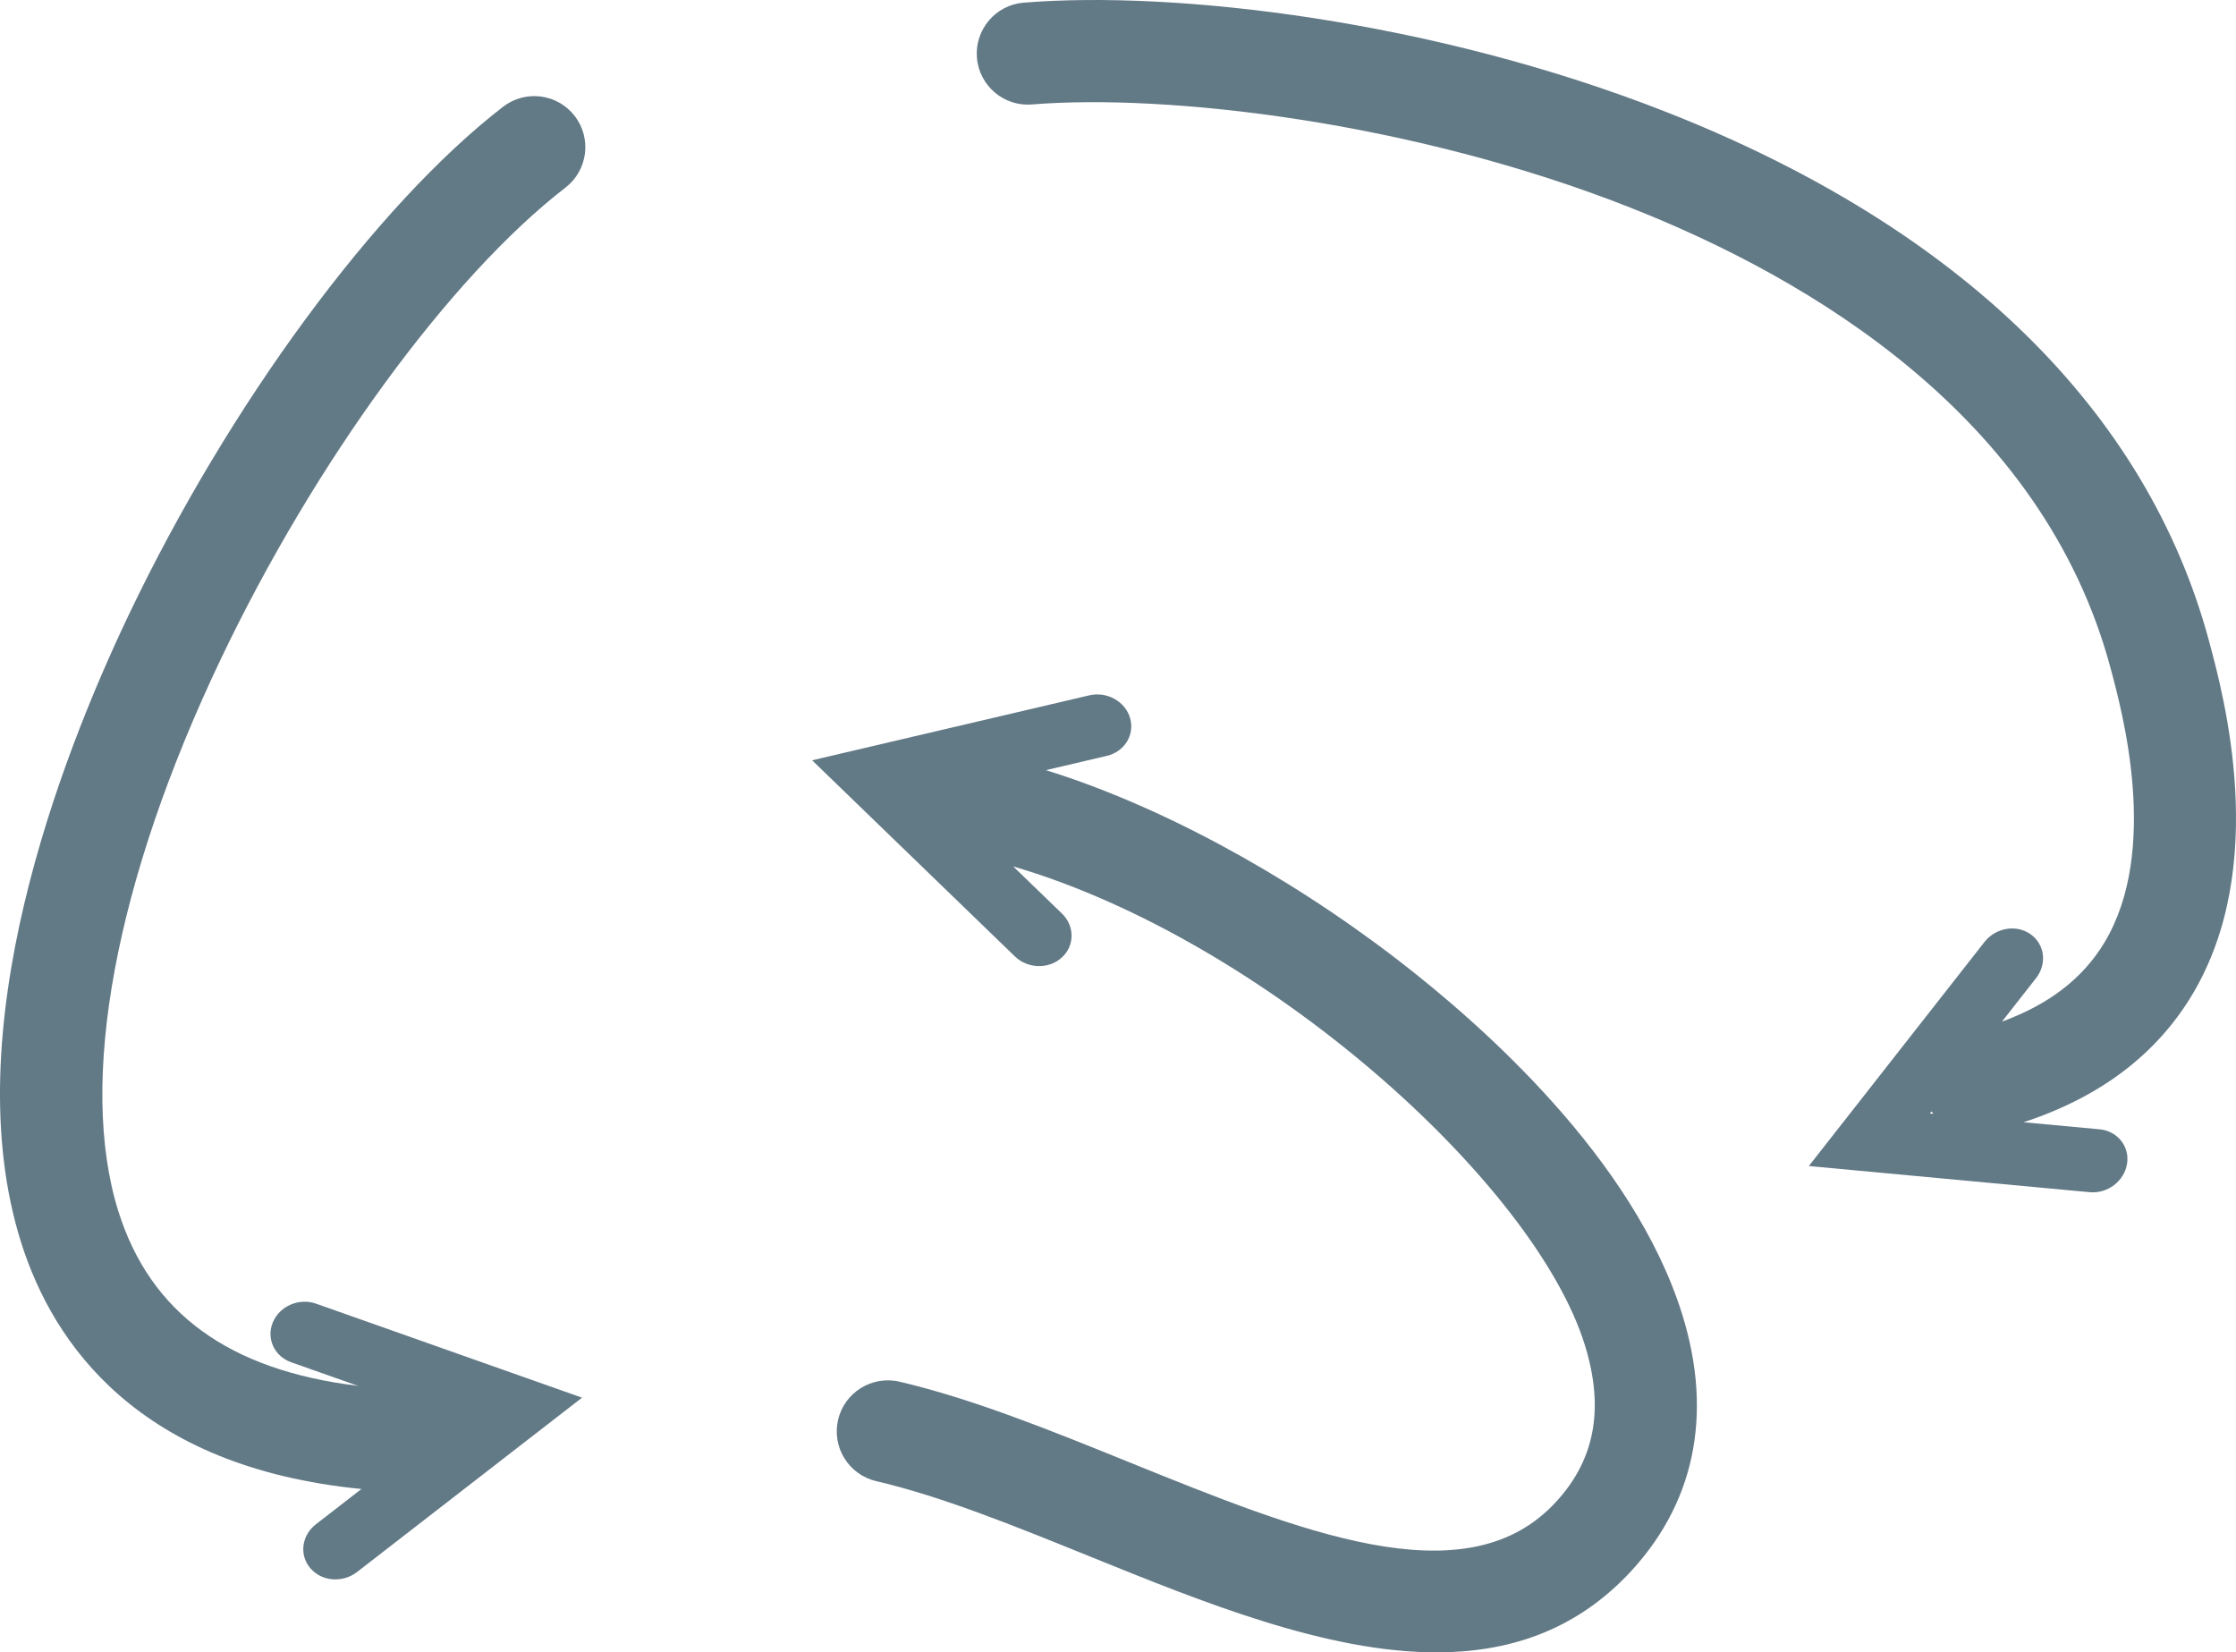
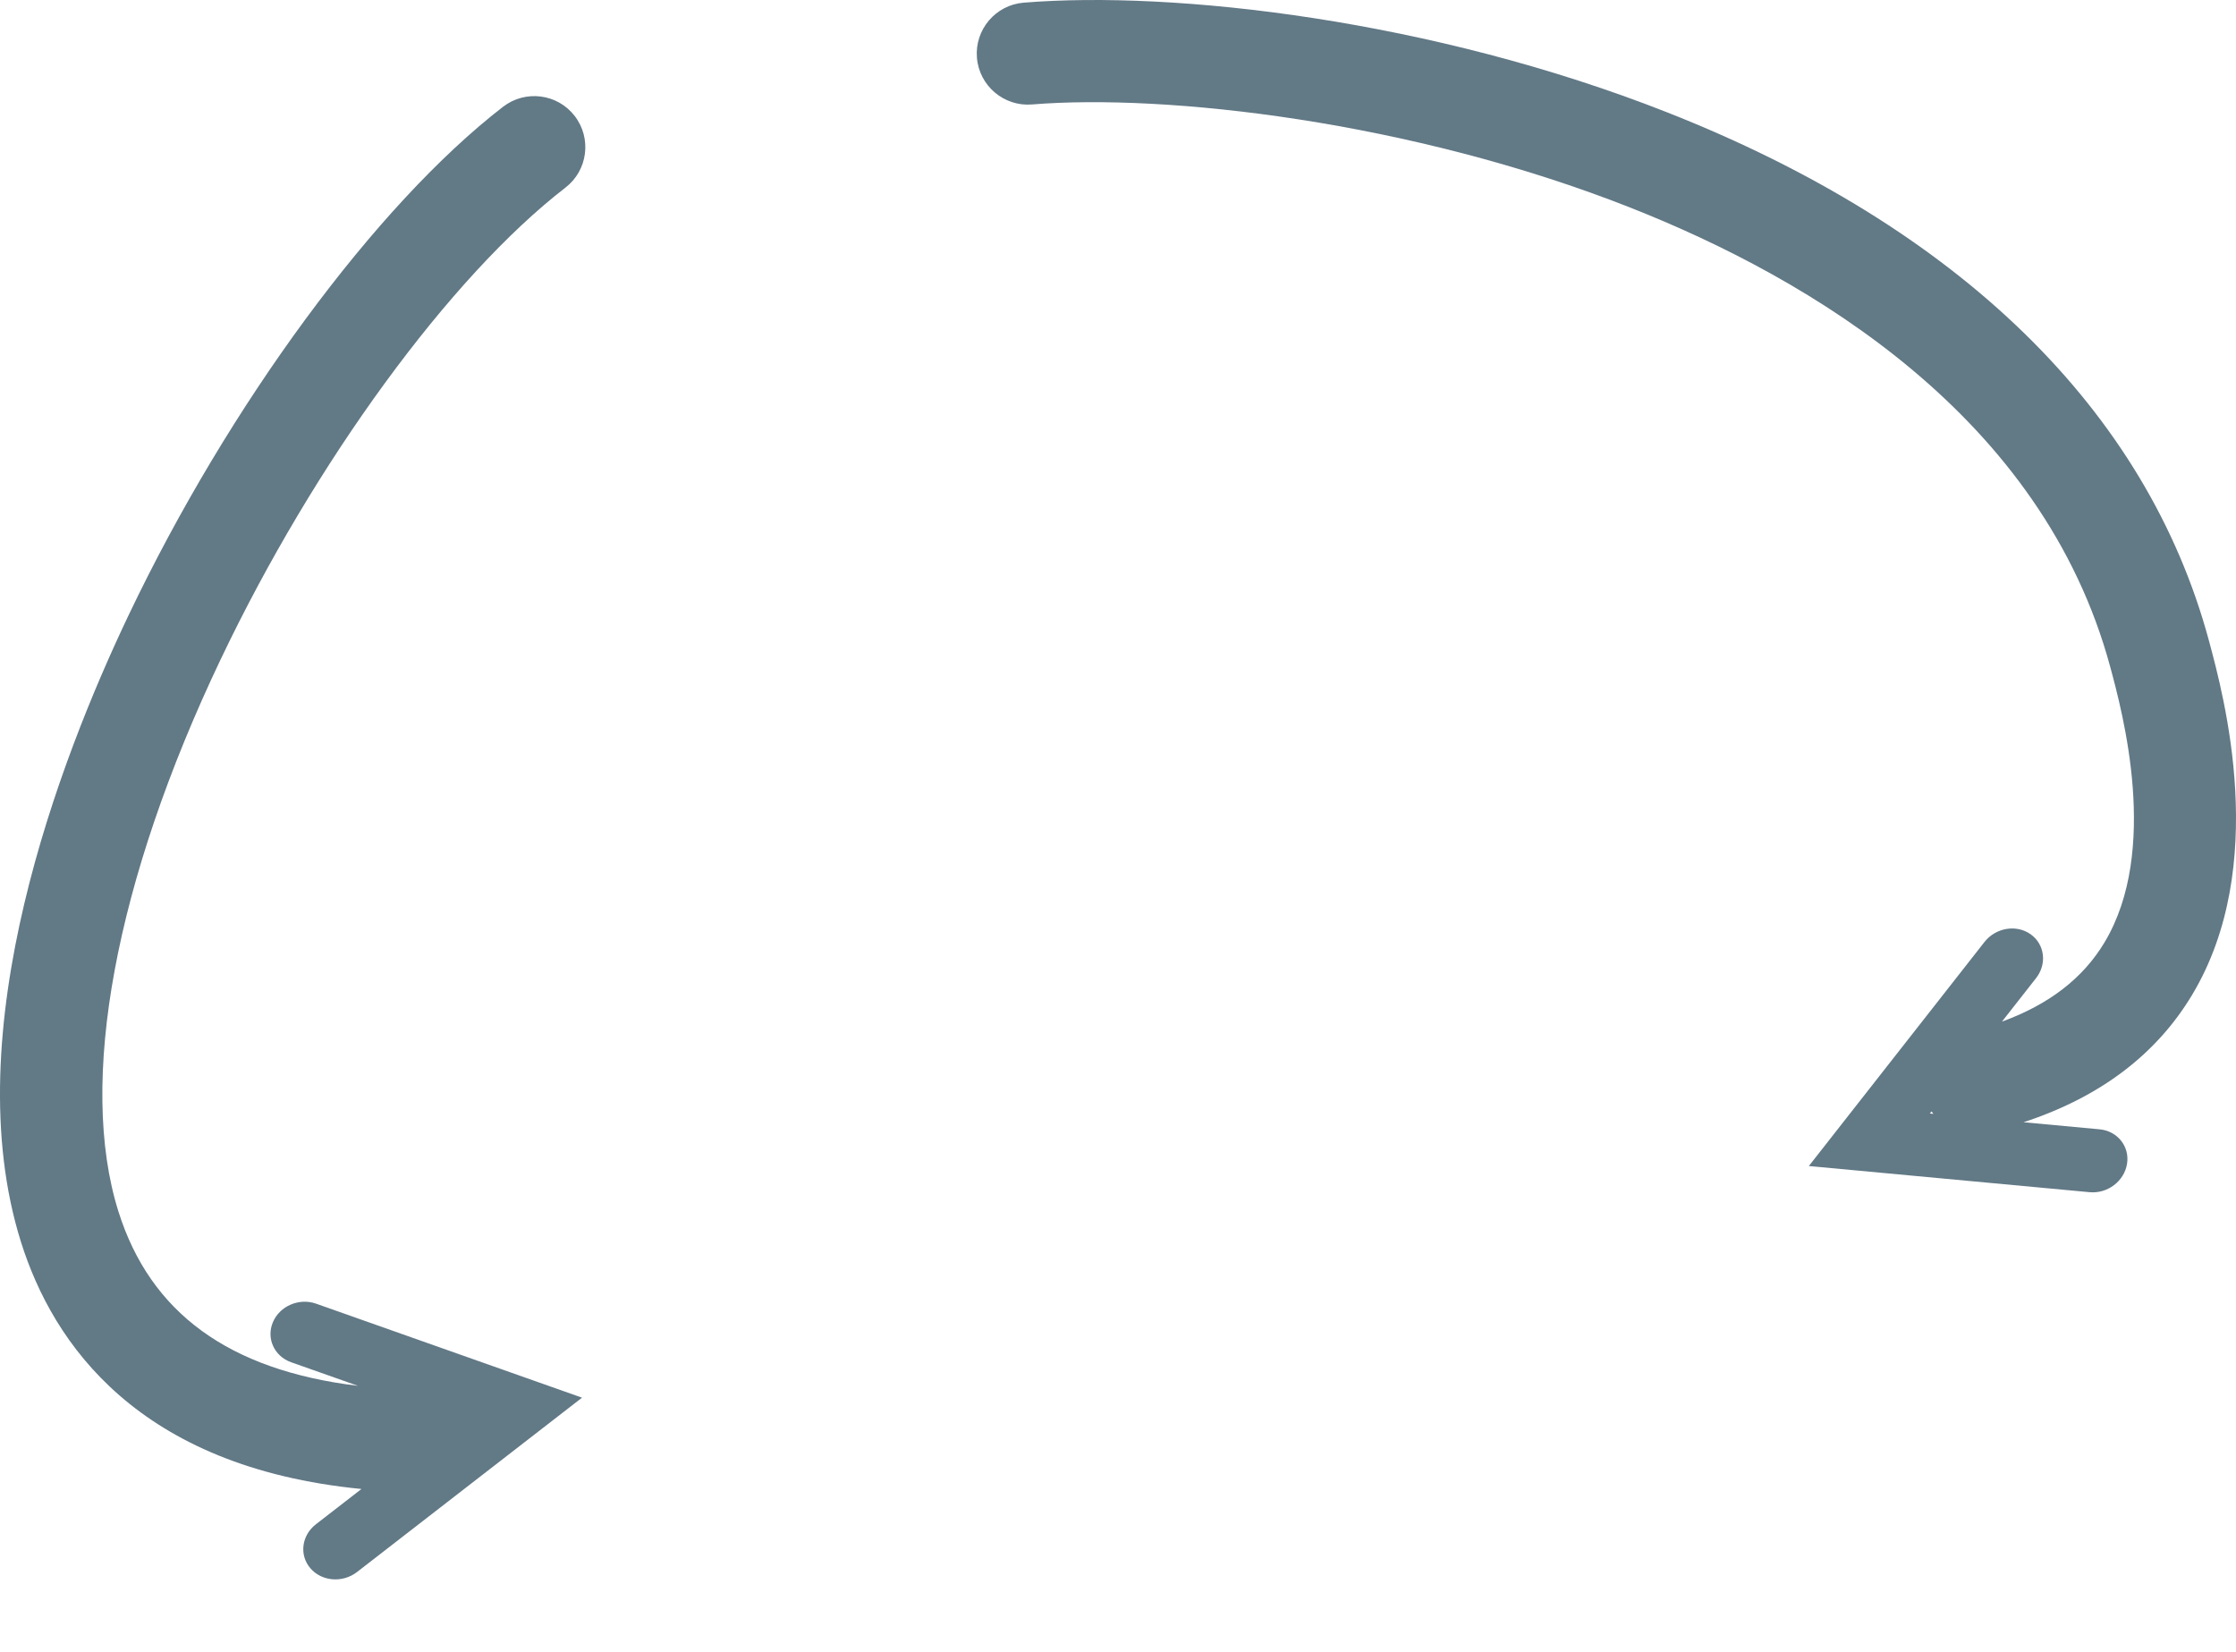
<svg xmlns="http://www.w3.org/2000/svg" version="1.1" id="Ebene_1" x="0px" y="0px" width="98.039px" height="72.446px" viewBox="0 0 98.039 72.446" style="enable-background:new 0 0 98.039 72.446;" xml:space="preserve">
  <g>
-     <path style="fill:#627986;" d="M73.755,57.62c-2.124-6.809-8.744-12.669-12.501-15.558c-4.957-3.809-10.511-6.78-15.397-8.295   l2.675-0.627c0.774-0.183,1.23-0.923,1.018-1.655c-0.212-0.732-1.014-1.179-1.789-0.998l-12.153,2.848l8.887,8.595   c0.567,0.549,1.489,0.574,2.059,0.054c0.571-0.518,0.574-1.383,0.007-1.931l-2.137-2.065c11.039,3.231,22.846,13.869,25.059,20.965   c0.893,2.86,0.433,5.167-1.406,7.052c-3.938,4.035-11.07,1.144-18.62-1.916c-3.346-1.356-6.806-2.759-10.021-3.51   c-1.202-0.28-2.408,0.467-2.689,1.671c-0.281,1.204,0.467,2.408,1.67,2.689c2.877,0.672,6.025,1.948,9.359,3.299   c4.989,2.022,10.384,4.209,15.204,4.209c3.089,0,5.943-0.899,8.302-3.314C74.286,66.049,75.143,62.068,73.755,57.62z" />
    <path style="fill-rule:evenodd;clip-rule:evenodd;fill:#627986;" d="M96.853,28.093C94.125,17.986,85.912,9.976,73.1,4.927   c-10.328-4.069-21.615-5.349-28.216-4.81c-1.232,0.1-2.15,1.181-2.05,2.413c0.1,1.233,1.185,2.15,2.412,2.05   c5.893-0.48,16.605,0.728,26.212,4.513c7.979,3.145,18.112,9.195,21.072,20.167c0.535,1.984,2.163,8.02-0.252,12.052   c-0.947,1.582-2.435,2.725-4.501,3.481l1.495-1.907c0.491-0.626,0.382-1.489-0.243-1.927c-0.622-0.438-1.525-0.286-2.017,0.34   l-7.702,9.825l12.311,1.147c0.785,0.074,1.52-0.484,1.641-1.246c0.121-0.76-0.42-1.438-1.204-1.511l-3.335-0.31   c3.336-1.091,5.823-2.964,7.397-5.593C99.512,37.948,97.51,30.53,96.853,28.093z M84.617,48.822l0.072-0.092   c0.025,0.038,0.055,0.071,0.082,0.106L84.617,48.822z" />
    <path style="fill-rule:evenodd;clip-rule:evenodd;fill:#627986;" d="M11.967,57.968c-0.302,0.708,0.055,1.495,0.798,1.759   l2.932,1.035c-5.655-0.685-9.105-3.194-10.506-7.649c-1.78-5.661-0.147-14.481,4.482-24.199   c4.124-8.658,10.059-16.779,15.121-20.69c0.979-0.756,1.159-2.161,0.403-3.14s-2.163-1.158-3.14-0.403   C16.481,8.988,10.033,17.744,5.631,26.988C2.628,33.292-1.978,45.244,0.92,54.455c1.407,4.477,5.153,9.87,14.928,10.829l-2,1.55   c-0.629,0.488-0.735,1.352-0.237,1.928c0.497,0.578,1.411,0.65,2.041,0.164l9.868-7.646L13.862,57.16   C13.117,56.896,12.269,57.258,11.967,57.968z" />
  </g>
-   <rect x="-41.121" y="-28.793" style="fill:none;stroke:#000000;stroke-miterlimit:10;" width="190" height="120" />
</svg>